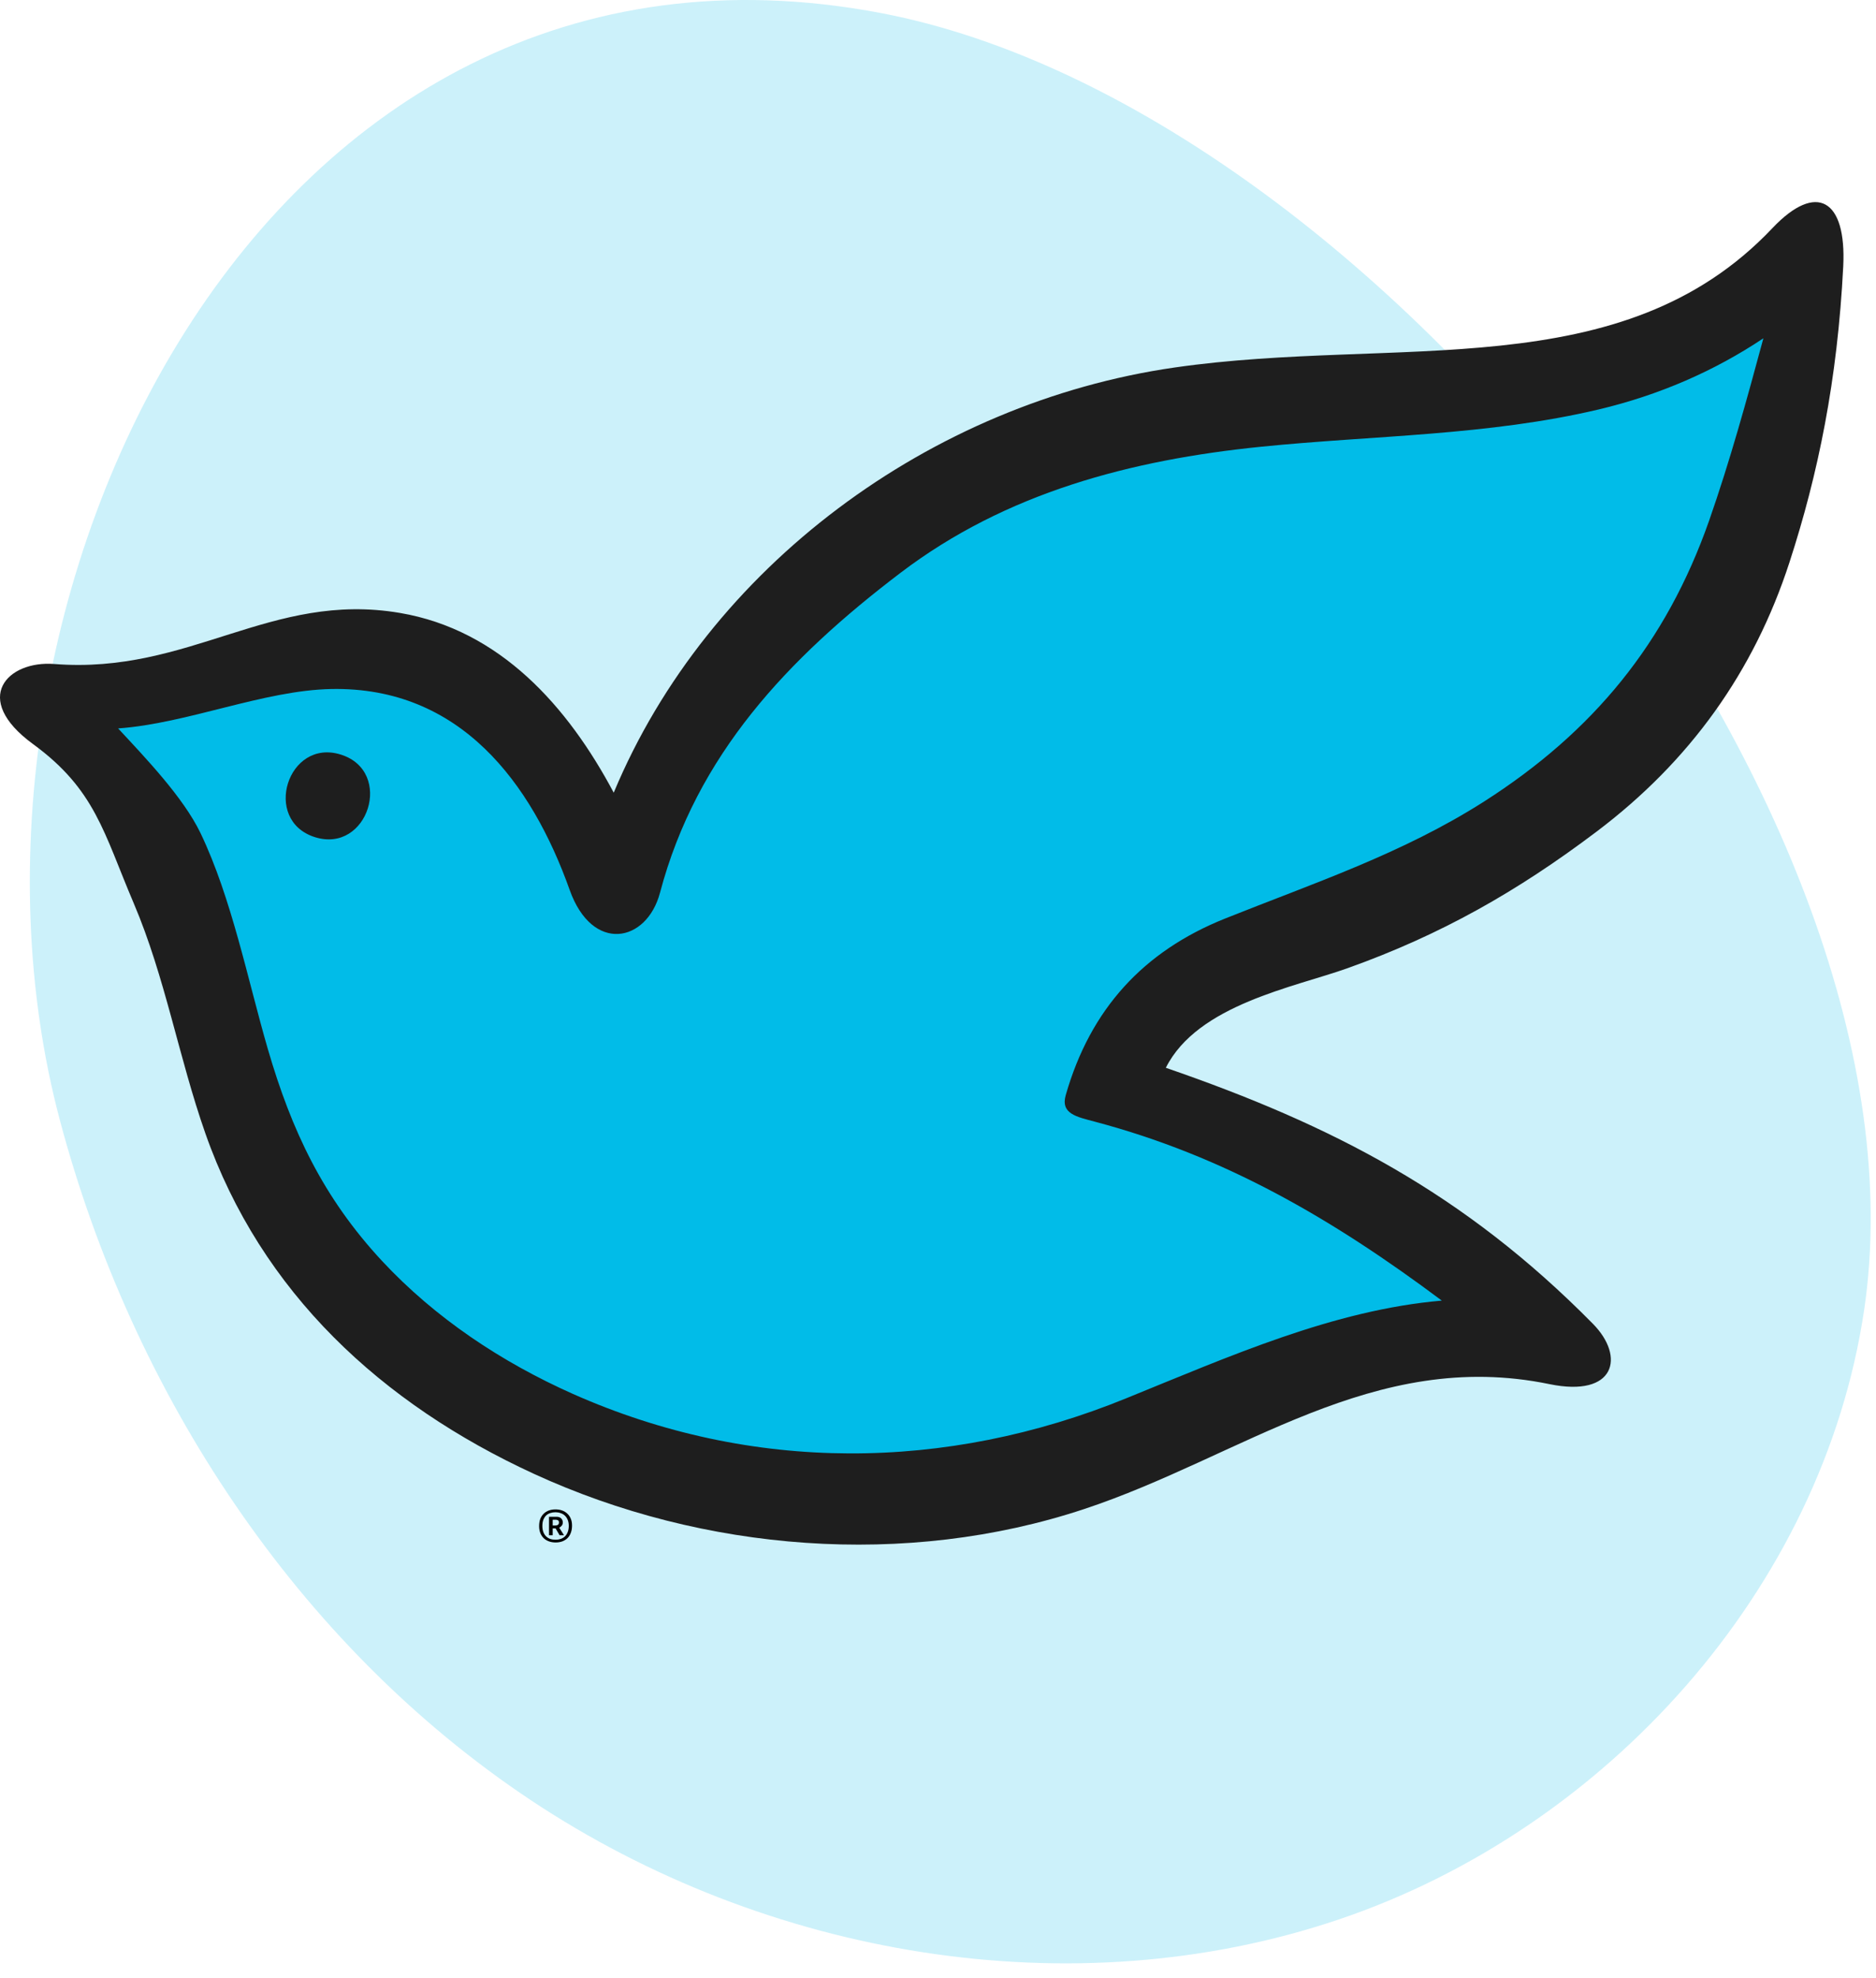
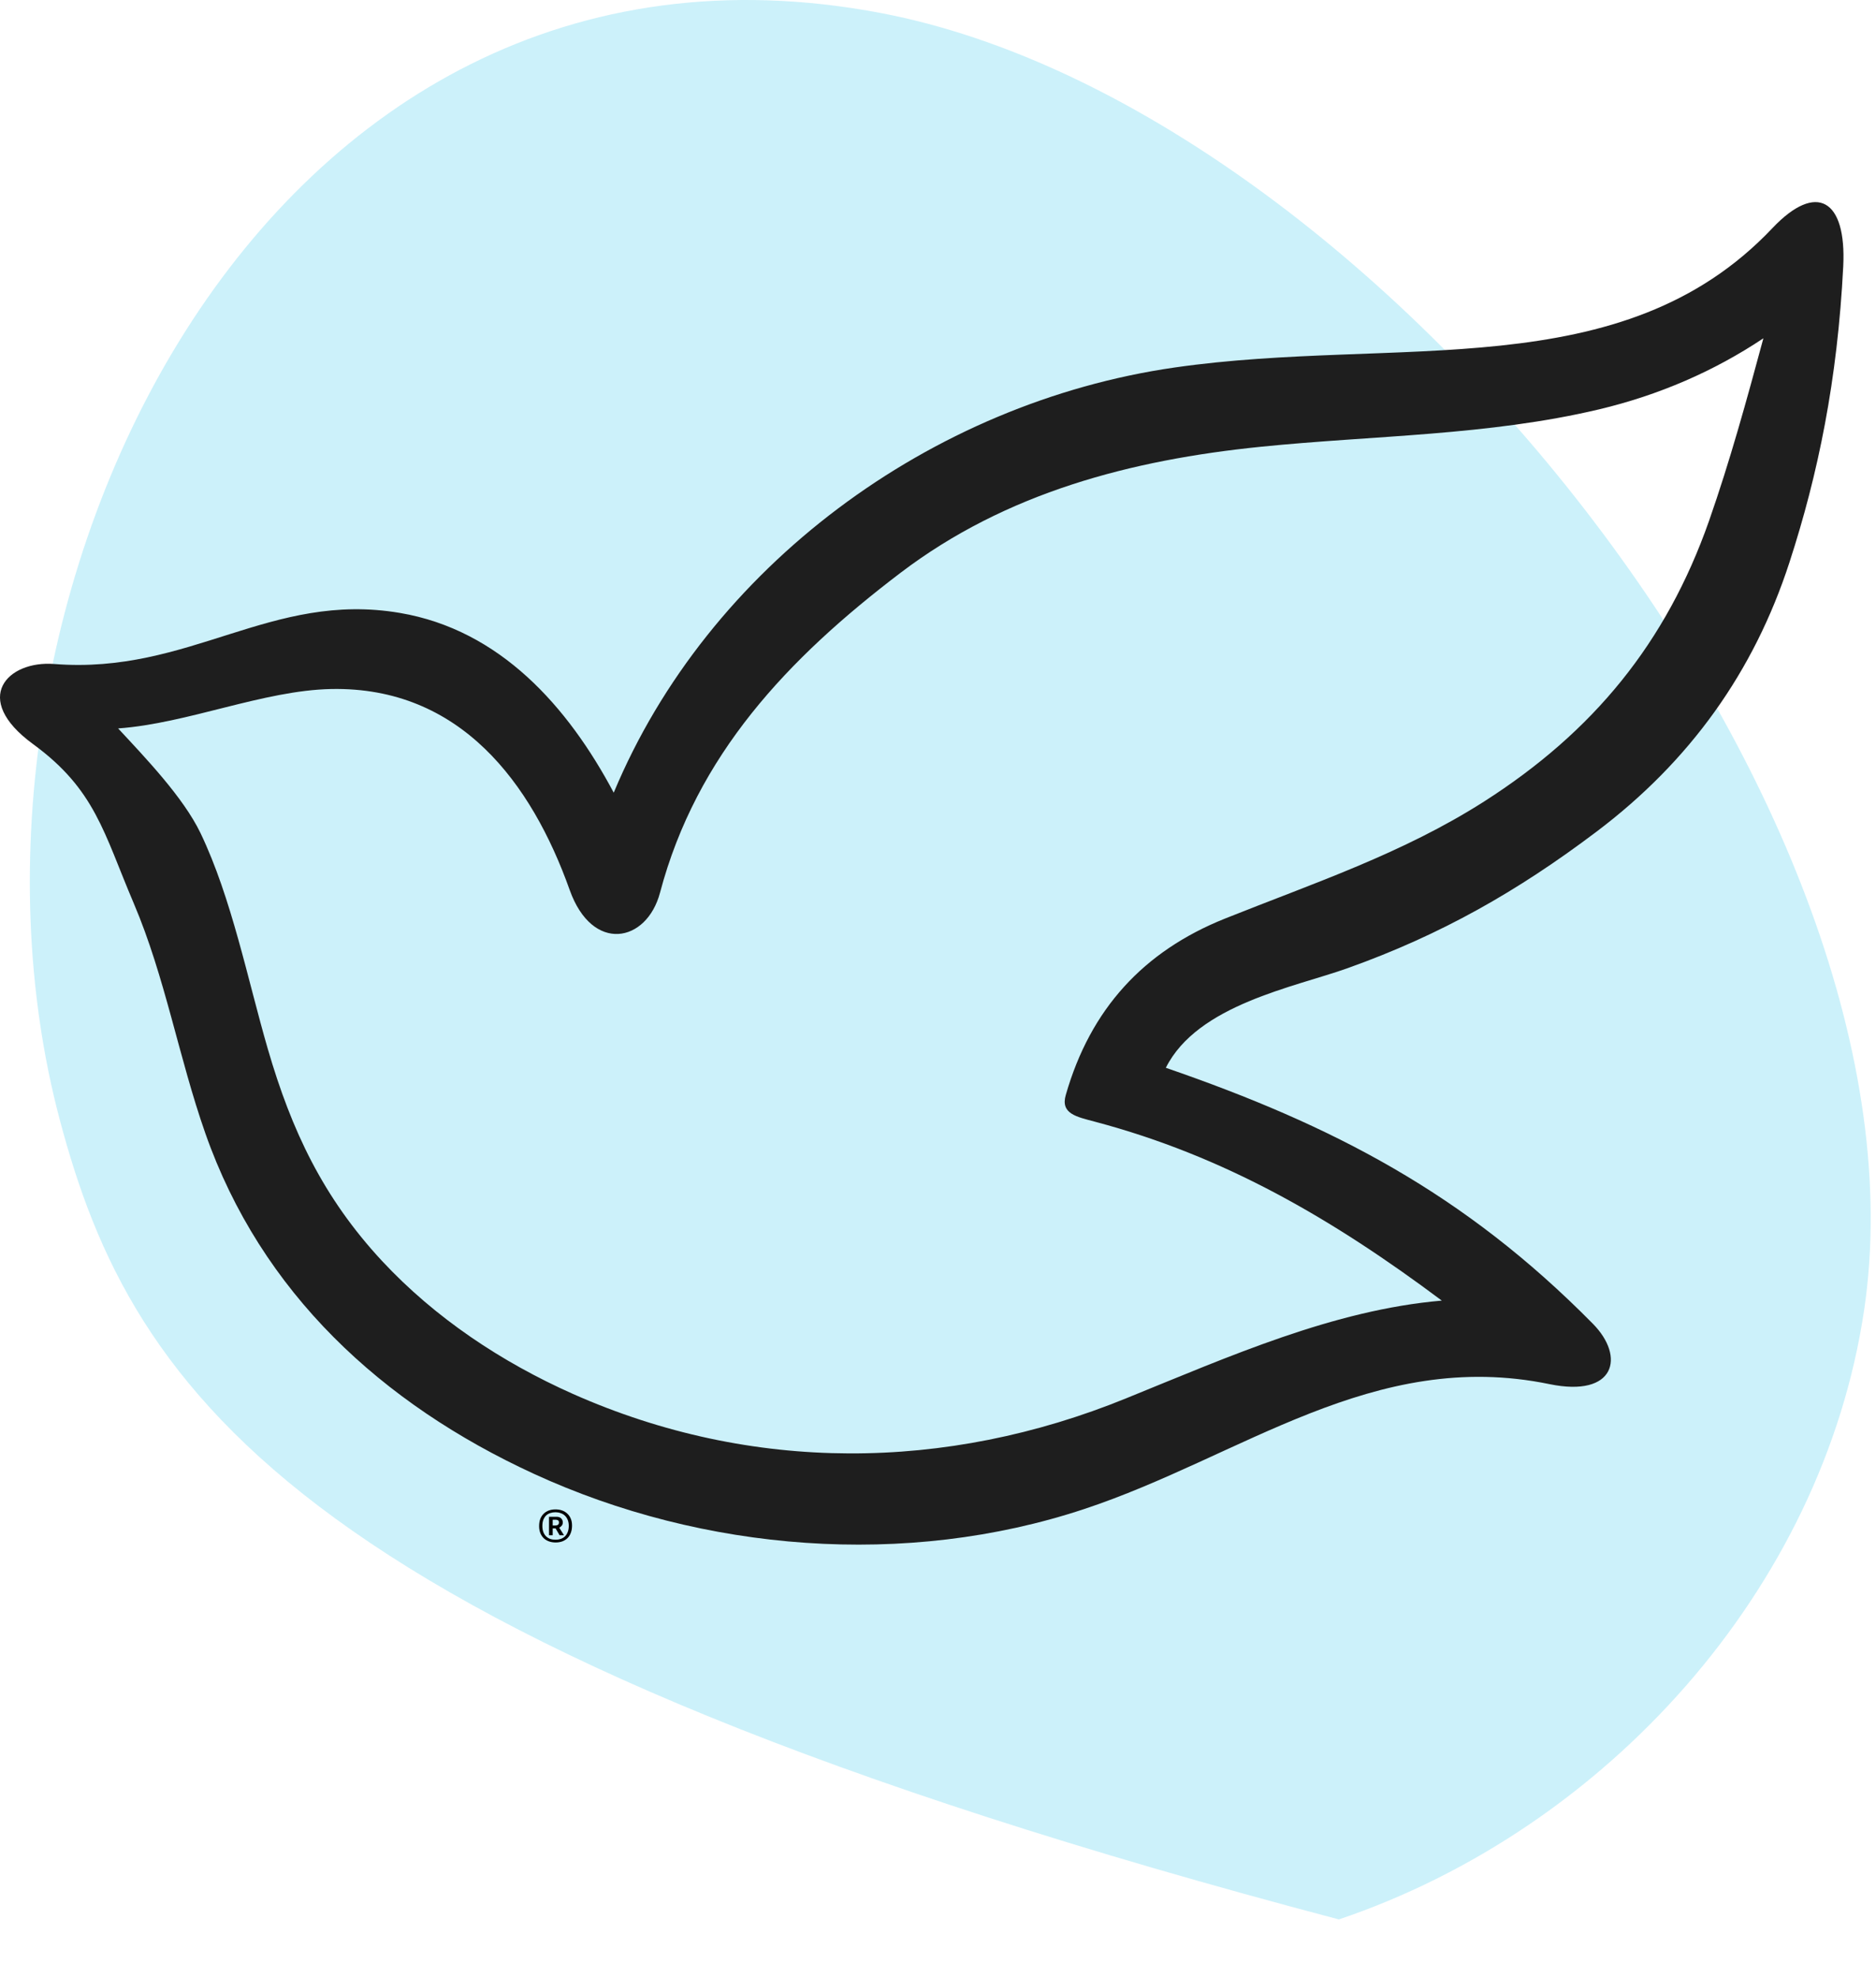
<svg xmlns="http://www.w3.org/2000/svg" width="130" height="137" viewBox="0 0 130 137" fill="none">
-   <path opacity="0.2" d="M129.177 90.752C126.299 110.102 111.285 126.715 92.778 132.963C74.282 139.211 53.077 135.532 36.809 124.718C20.541 113.904 9.155 96.461 4.139 77.56C-5.255 42.147 17.91 -7.334 61.082 0.911C95.219 7.44 134.305 56.247 129.177 90.752Z" fill="#01BCE8" />
-   <path d="M39.917 97.58C52.814 103.336 66.824 103.208 79.777 97.905C87.291 94.837 94.737 91.505 102.532 90.826C94.668 84.919 86.895 80.363 77.519 77.868C76.226 77.519 75.04 77.306 75.439 75.934C77.216 69.705 81.042 65.529 86.907 63.169C93.32 60.591 99.688 58.465 105.568 54.697C113.452 49.638 118.694 43.212 121.787 34.372C123.301 30.025 124.512 25.588 125.703 21.154C122.156 23.532 118.187 25.265 113.848 26.302C105.859 28.202 97.64 28.178 89.507 29.004C80.141 29.96 71.134 32.321 63.525 38.136C55.397 44.343 48.106 51.054 45.478 61.011C44.521 64.65 41.319 65.69 39.692 61.097C36.951 53.365 31.814 46.368 22.514 46.545C17.628 46.641 12.152 49.043 7.154 49.399C9.078 51.484 11.842 54.371 13.089 56.975C15.338 61.692 16.49 67.602 17.938 72.602C19.649 78.515 21.921 83.362 26.176 87.963C30.006 92.092 34.781 95.281 39.917 97.58Z" fill="#01BCE8" />
+   <path opacity="0.2" d="M129.177 90.752C126.299 110.102 111.285 126.715 92.778 132.963C20.541 113.904 9.155 96.461 4.139 77.56C-5.255 42.147 17.91 -7.334 61.082 0.911C95.219 7.44 134.305 56.247 129.177 90.752Z" fill="#01BCE8" />
  <path d="M110.381 91.7C112.646 93.994 111.927 96.82 107.374 95.882C95.172 93.361 86.059 100.916 75.12 104.538C62.788 108.624 48.739 107.499 36.984 102.089C26.464 97.246 18.098 89.547 14.225 78.494C12.388 73.266 11.447 67.687 9.269 62.576C7.182 57.678 6.607 54.698 2.287 51.542C-2.043 48.38 0.535 45.74 3.763 45.997C13.15 46.736 18.765 40.935 27.716 42.46C34.649 43.638 39.35 48.934 42.529 54.91C49.065 39.239 64.508 27.894 81.386 25.459C96.831 23.235 112.368 26.858 122.831 15.794C125.888 12.574 127.958 13.827 127.73 18.442C127.33 26.333 125.99 32.844 124.008 38.94C121.54 46.54 117.105 52.733 110.622 57.62C105.156 61.743 99.859 64.756 93.397 67.063C89.71 68.384 82.986 69.586 80.788 73.968C92.311 77.941 101.451 82.648 110.381 91.7ZM39.695 96.557C52.098 102.065 65.571 101.942 78.029 96.868C85.255 93.933 92.415 90.745 99.912 90.095C92.35 84.443 84.874 80.085 75.857 77.698C74.614 77.363 73.473 77.16 73.856 75.847C75.566 69.887 79.245 65.892 84.885 63.633C91.053 61.168 97.177 59.134 102.832 55.529C110.414 50.688 115.456 44.54 118.43 36.082C119.886 31.922 121.051 27.678 122.196 23.435C118.785 25.711 114.968 27.368 110.795 28.361C103.112 30.179 95.207 30.156 87.387 30.946C78.379 31.86 69.717 34.119 62.399 39.683C54.582 45.622 48.265 52.306 45.738 61.833C44.818 65.314 41.043 66.046 39.478 61.651C36.842 54.254 31.902 47.559 22.958 47.729C18.259 47.821 12.993 50.118 8.186 50.459C10.036 52.454 12.695 55.217 13.894 57.708C16.057 62.221 17.165 67.875 18.557 72.659C20.203 78.317 22.388 82.954 26.48 87.356C30.164 91.307 34.756 94.358 39.695 96.557Z" fill="#1E1E1E" />
-   <path d="M23.625 52.274C19.939 51.109 18.131 56.824 21.82 57.991C25.507 59.153 27.31 53.436 23.625 52.274Z" fill="#1E1E1E" />
  <path d="M38.044 105.07H38.564C38.704 105.07 38.811 105.107 38.884 105.18C38.961 105.253 38.999 105.347 38.999 105.46C38.999 105.557 38.972 105.635 38.919 105.695C38.869 105.752 38.814 105.795 38.754 105.825C38.807 105.908 38.862 105.997 38.919 106.09C38.979 106.18 39.034 106.267 39.084 106.35H38.779L38.499 105.875H38.299V106.35H38.044V105.07ZM38.299 105.675H38.479C38.553 105.675 38.612 105.66 38.659 105.63C38.709 105.597 38.734 105.542 38.734 105.465C38.734 105.395 38.714 105.347 38.674 105.32C38.634 105.29 38.579 105.275 38.509 105.275H38.299V105.675ZM39.639 105.68C39.639 105.87 39.611 106.038 39.554 106.185C39.501 106.328 39.424 106.45 39.324 106.55C39.224 106.647 39.104 106.722 38.964 106.775C38.824 106.825 38.671 106.85 38.504 106.85C38.337 106.85 38.184 106.825 38.044 106.775C37.904 106.725 37.782 106.652 37.679 106.555C37.579 106.458 37.501 106.34 37.444 106.2C37.388 106.06 37.359 105.9 37.359 105.72C37.359 105.53 37.386 105.363 37.439 105.22C37.496 105.077 37.574 104.957 37.674 104.86C37.774 104.76 37.894 104.685 38.034 104.635C38.174 104.585 38.328 104.56 38.494 104.56C38.661 104.56 38.814 104.585 38.954 104.635C39.094 104.685 39.214 104.758 39.314 104.855C39.417 104.948 39.498 105.065 39.554 105.205C39.611 105.342 39.639 105.5 39.639 105.68ZM39.414 105.7C39.414 105.54 39.389 105.4 39.339 105.28C39.289 105.16 39.222 105.062 39.139 104.985C39.056 104.908 38.958 104.852 38.844 104.815C38.734 104.775 38.617 104.755 38.494 104.755C38.367 104.755 38.249 104.773 38.139 104.81C38.029 104.843 37.932 104.898 37.849 104.975C37.769 105.052 37.704 105.15 37.654 105.27C37.608 105.387 37.584 105.53 37.584 105.7C37.584 105.863 37.606 106.005 37.649 106.125C37.696 106.245 37.759 106.345 37.839 106.425C37.922 106.505 38.019 106.565 38.129 106.605C38.242 106.642 38.367 106.66 38.504 106.66C38.627 106.66 38.744 106.642 38.854 106.605C38.964 106.568 39.061 106.512 39.144 106.435C39.227 106.355 39.292 106.255 39.339 106.135C39.389 106.012 39.414 105.867 39.414 105.7Z" fill="black" />
</svg>